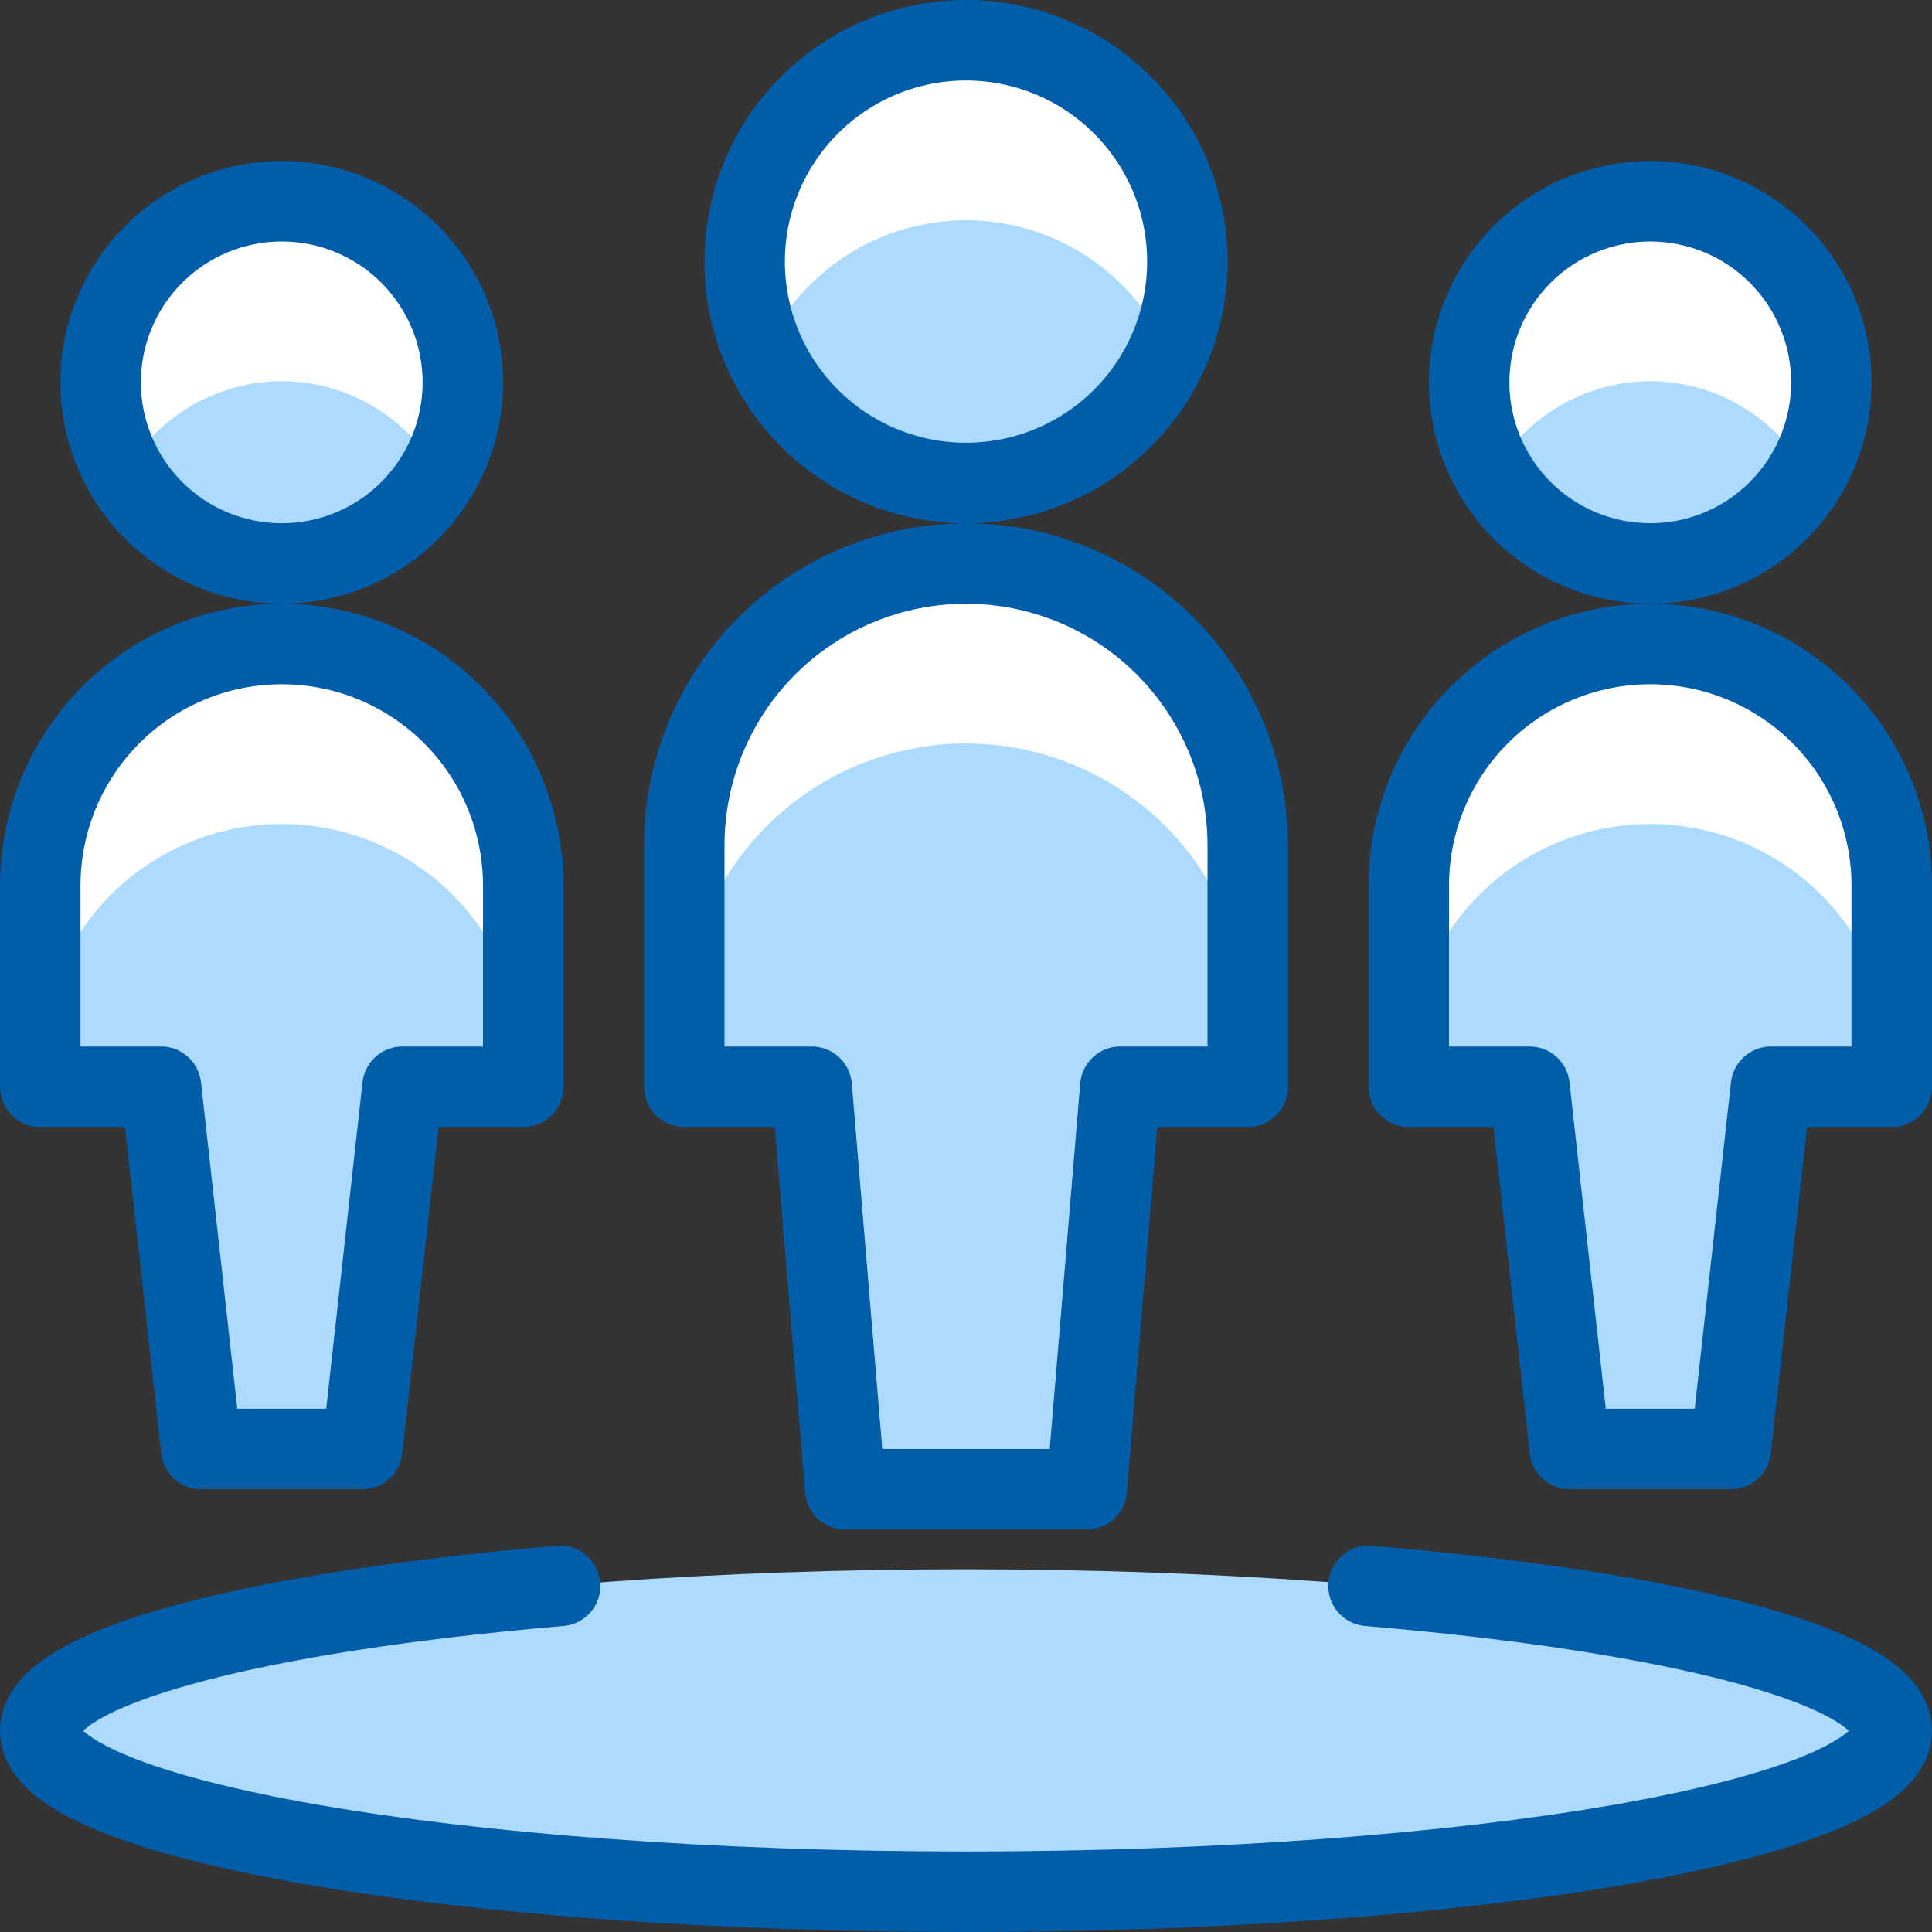
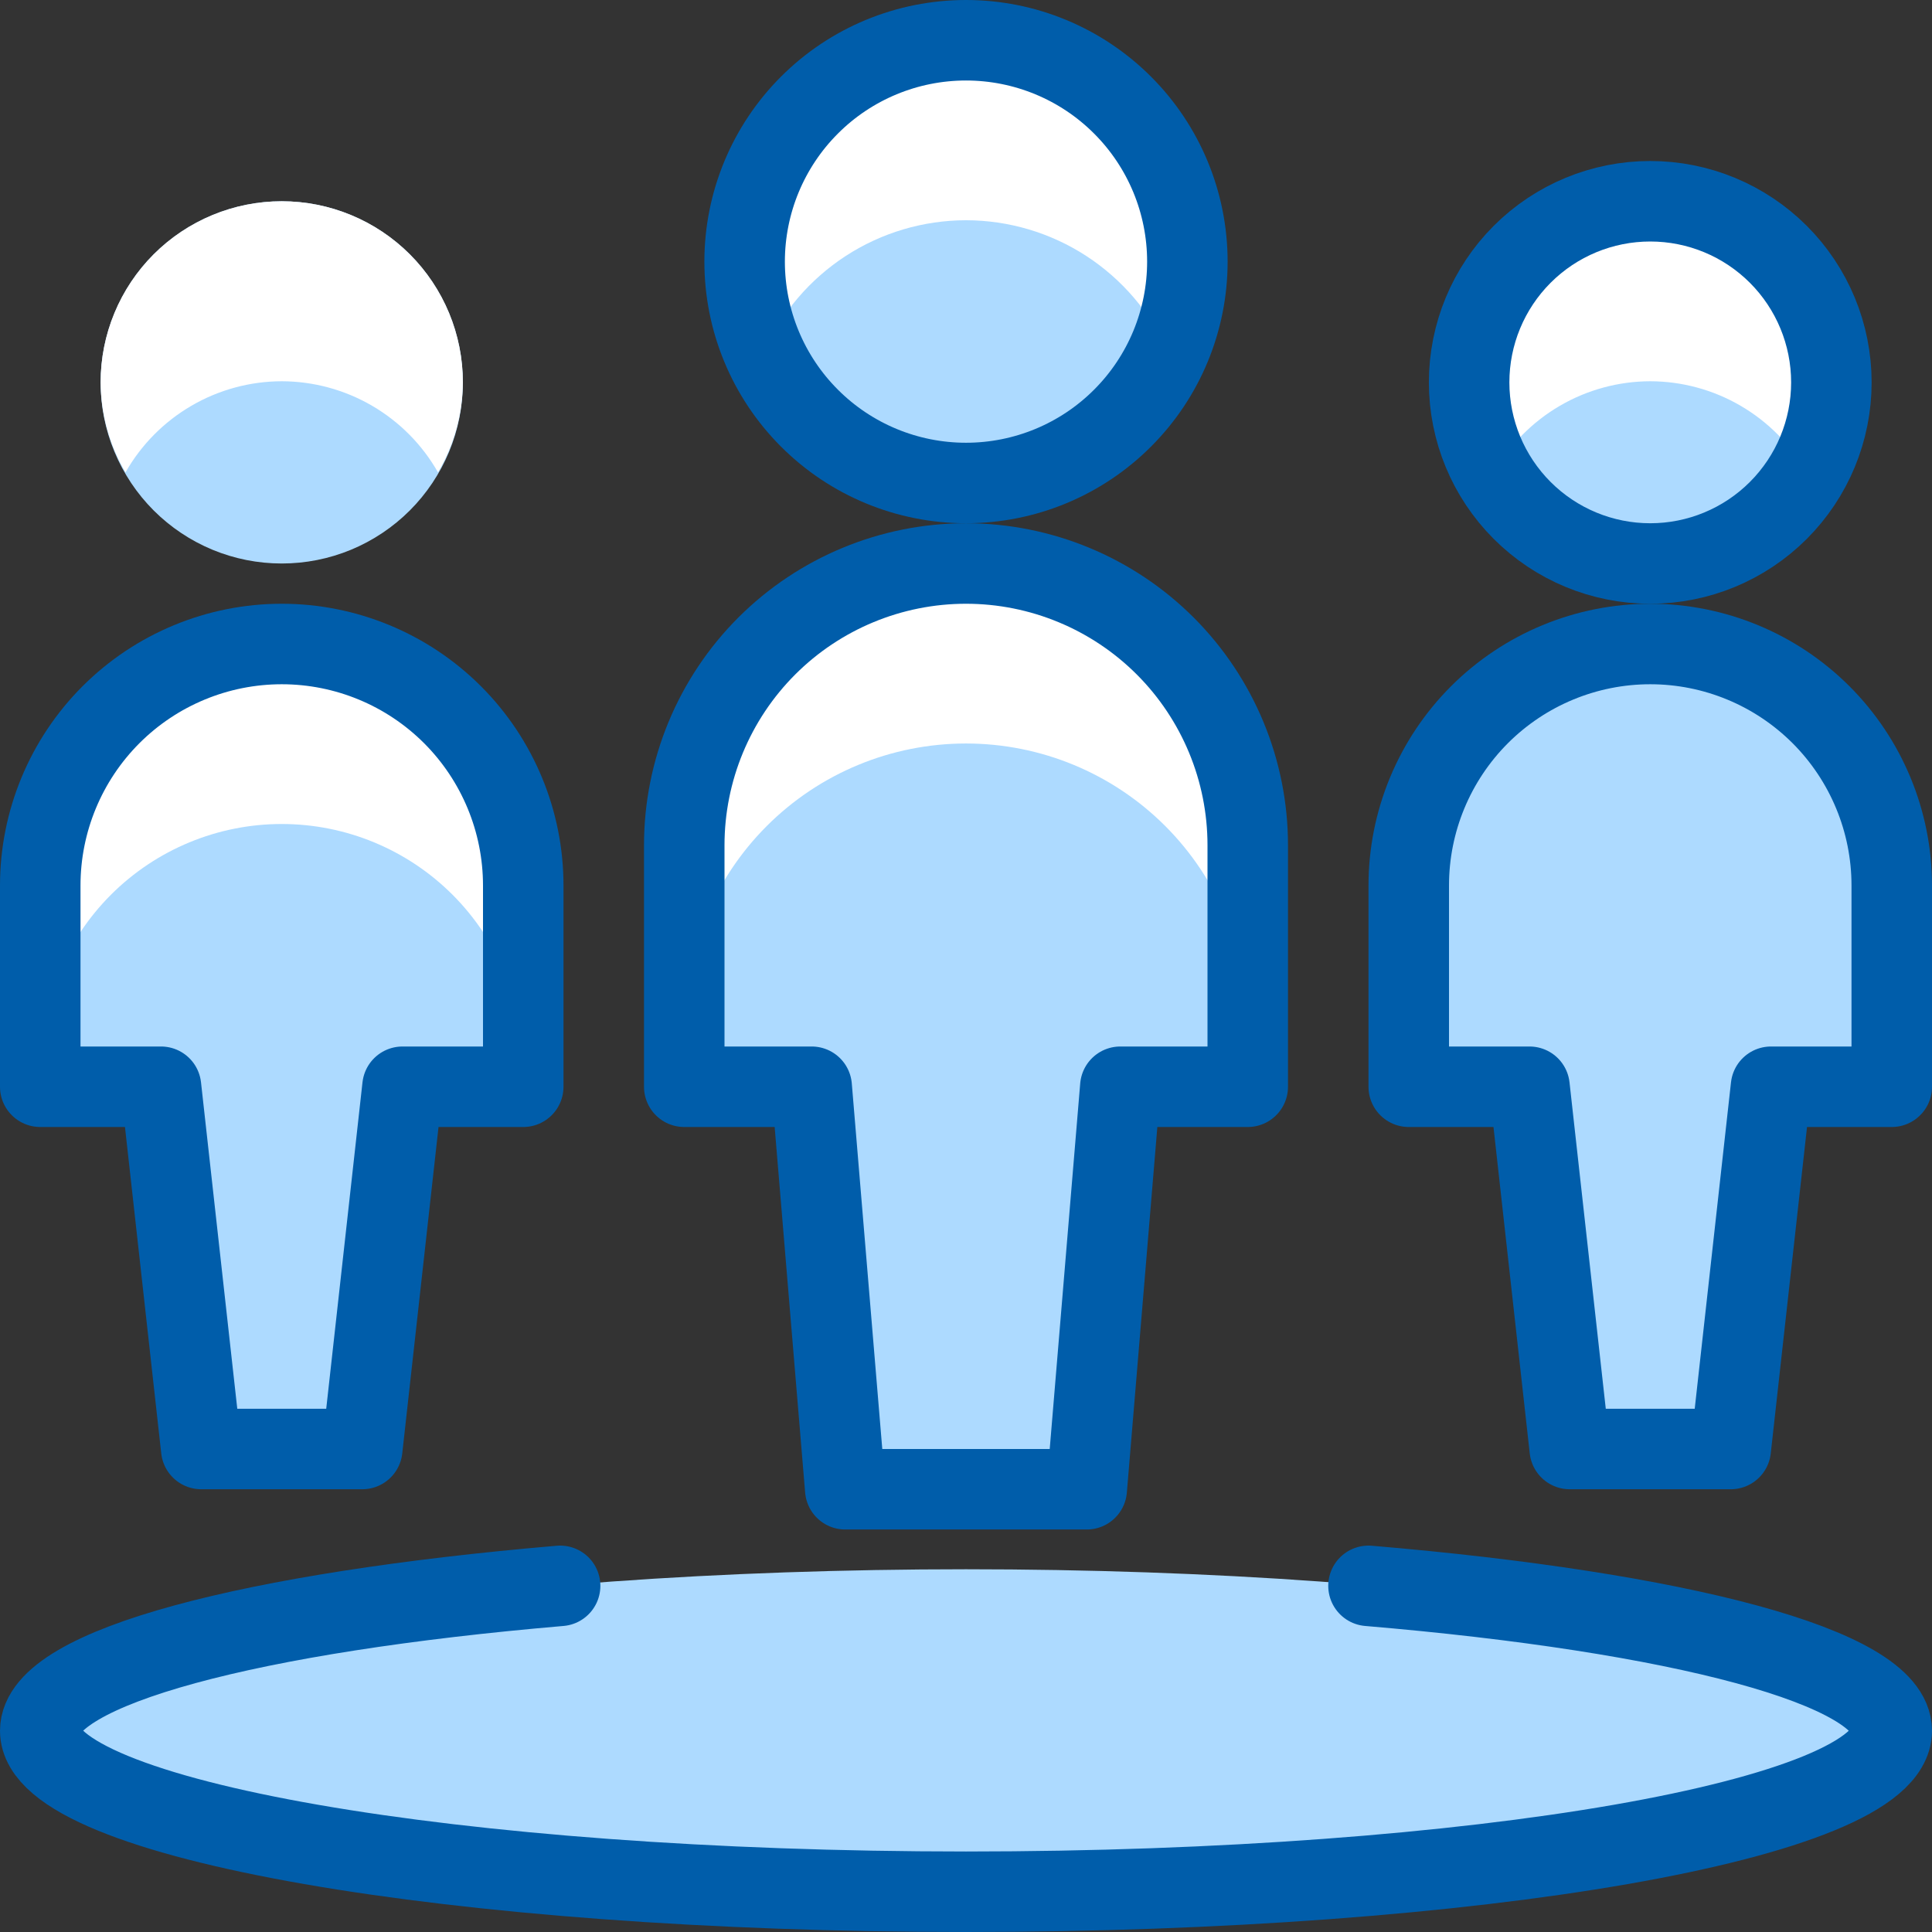
<svg xmlns="http://www.w3.org/2000/svg" fill="none" viewBox="0 0 48 48" height="48" width="48">
  <rect x="0" y="0" width="48" height="48" fill="#333333" stroke="none" />
  <g clip-path="url(#clip0_2_42)">
    <path fill="#ADDAFF" d="M36.5 9.5C36.5 10.694 36.974 11.838 37.818 12.682C38.662 13.526 39.806 14 41 14C42.194 14 43.338 13.526 44.182 12.682C45.026 11.838 45.5 10.694 45.5 9.5C45.5 8.307 45.026 7.162 44.182 6.318C43.338 5.474 42.194 5 41 5C39.806 5 38.662 5.474 37.818 6.318C36.974 7.162 36.5 8.307 36.5 9.5Z" />
    <path fill="#ADDAFF" d="M41 16C39.409 16 37.883 16.632 36.757 17.757C35.632 18.883 35 20.409 35 22V27H38L39 36H43L44 27H47V22C47 20.409 46.368 18.883 45.243 17.757C44.117 16.632 42.591 16 41 16Z" />
    <path fill="#ADDAFF" d="M2.5 9.5C2.5 10.091 2.616 10.676 2.843 11.222C3.069 11.768 3.4 12.264 3.818 12.682C4.236 13.1 4.732 13.431 5.278 13.658C5.824 13.884 6.409 14 7 14C7.591 14 8.176 13.884 8.722 13.658C9.268 13.431 9.764 13.1 10.182 12.682C10.6 12.264 10.931 11.768 11.158 11.222C11.384 10.676 11.5 10.091 11.5 9.5C11.5 8.909 11.384 8.324 11.158 7.778C10.931 7.232 10.6 6.736 10.182 6.318C9.764 5.9 9.268 5.569 8.722 5.343C8.176 5.116 7.591 5 7 5C6.409 5 5.824 5.116 5.278 5.343C4.732 5.569 4.236 5.9 3.818 6.318C3.4 6.736 3.069 7.232 2.843 7.778C2.616 8.324 2.5 8.909 2.5 9.5Z" />
    <path fill="#ADDAFF" d="M7 16C5.409 16 3.883 16.632 2.757 17.757C1.632 18.883 1 20.409 1 22V27H4L5 36H9L10 27H13V22C13 20.409 12.368 18.883 11.243 17.757C10.117 16.632 8.591 16 7 16Z" />
    <path fill="#ADDAFF" d="M18.5 6.5C18.5 7.959 19.079 9.358 20.111 10.389C21.142 11.421 22.541 12 24 12C25.459 12 26.858 11.421 27.889 10.389C28.921 9.358 29.5 7.959 29.5 6.5C29.5 5.041 28.921 3.642 27.889 2.611C26.858 1.579 25.459 1 24 1C22.541 1 21.142 1.579 20.111 2.611C19.079 3.642 18.5 5.041 18.5 6.5Z" />
    <path fill="#ADDAFF" d="M31 21C31 19.143 30.262 17.363 28.95 16.05C27.637 14.738 25.857 14 24 14C22.143 14 20.363 14.738 19.05 16.05C17.738 17.363 17 19.143 17 21V27H20.166L21 37H27L27.834 27H31V21Z" />
    <path fill="white" d="M41 9.472C41.789 9.474 42.564 9.684 43.246 10.082C43.927 10.479 44.492 11.05 44.882 11.736C45.282 11.059 45.495 10.287 45.5 9.5C45.5 8.307 45.026 7.162 44.182 6.318C43.338 5.474 42.194 5 41 5C39.806 5 38.662 5.474 37.818 6.318C36.974 7.162 36.5 8.307 36.5 9.5C36.505 10.287 36.718 11.059 37.118 11.736C37.508 11.05 38.073 10.479 38.754 10.082C39.436 9.684 40.211 9.474 41 9.472Z" />
-     <path fill="white" d="M41 16C39.409 16 37.883 16.632 36.757 17.757C35.632 18.883 35 20.409 35 22V26.472C35 24.881 35.632 23.355 36.757 22.229C37.883 21.104 39.409 20.472 41 20.472C42.591 20.472 44.117 21.104 45.243 22.229C46.368 23.355 47 24.881 47 26.472V22C47 20.409 46.368 18.883 45.243 17.757C44.117 16.632 42.591 16 41 16Z" />
    <path fill="white" d="M7 9.472C7.789 9.474 8.564 9.684 9.246 10.082C9.927 10.479 10.492 11.05 10.882 11.736C11.282 11.059 11.495 10.287 11.5 9.5C11.5 8.307 11.026 7.162 10.182 6.318C9.338 5.474 8.193 5 7 5C5.807 5 4.662 5.474 3.818 6.318C2.974 7.162 2.5 8.307 2.5 9.5C2.505 10.287 2.718 11.059 3.118 11.736C3.508 11.05 4.073 10.479 4.754 10.082C5.436 9.684 6.211 9.474 7 9.472Z" />
    <path fill="white" d="M7 16C5.409 16 3.883 16.632 2.757 17.757C1.632 18.883 1 20.409 1 22V26.472C1 24.881 1.632 23.355 2.757 22.229C3.883 21.104 5.409 20.472 7 20.472C8.591 20.472 10.117 21.104 11.243 22.229C12.368 23.355 13 24.881 13 26.472V22C13 20.409 12.368 18.883 11.243 17.757C10.117 16.632 8.591 16 7 16Z" />
    <path fill="white" d="M24 5.472C25.062 5.473 26.101 5.782 26.991 6.361C27.881 6.941 28.585 7.765 29.016 8.736C29.393 7.898 29.554 6.98 29.484 6.064C29.415 5.148 29.117 4.264 28.618 3.493C28.12 2.722 27.436 2.088 26.629 1.649C25.822 1.21 24.918 0.98 24 0.98C23.082 0.98 22.178 1.21 21.371 1.649C20.564 2.088 19.88 2.722 19.382 3.493C18.883 4.264 18.585 5.148 18.516 6.064C18.446 6.98 18.607 7.898 18.984 8.736C19.415 7.765 20.119 6.941 21.009 6.361C21.899 5.782 22.938 5.473 24 5.472Z" />
    <path fill="white" d="M24 14C22.143 14 20.363 14.738 19.05 16.05C17.738 17.363 17 19.143 17 21V25.472C17 23.616 17.738 21.835 19.05 20.522C20.363 19.209 22.143 18.472 24 18.472C25.857 18.472 27.637 19.209 28.95 20.522C30.262 21.835 31 23.616 31 25.472V21C31 19.143 30.262 17.363 28.95 16.05C27.637 14.738 25.857 14 24 14Z" />
    <path fill="#ADDAFF" d="M1 42.994C1 43.52 1.595 44.041 2.751 44.527C3.907 45.013 5.601 45.455 7.737 45.827C9.872 46.199 12.408 46.494 15.198 46.695C17.989 46.896 20.98 47 24 47C27.02 47 30.011 46.896 32.802 46.695C35.592 46.494 38.128 46.199 40.264 45.827C42.399 45.455 44.093 45.013 45.249 44.527C46.405 44.041 47 43.52 47 42.994C47 42.468 46.405 41.947 45.249 41.461C44.093 40.975 42.399 40.533 40.264 40.161C38.128 39.789 35.592 39.494 32.802 39.293C30.011 39.092 27.02 38.988 24 38.988C20.98 38.988 17.989 39.092 15.198 39.293C12.408 39.494 9.872 39.789 7.737 40.161C5.601 40.533 3.907 40.975 2.751 41.461C1.595 41.947 1 42.468 1 42.994Z" />
    <path stroke-linejoin="round" stroke-linecap="round" stroke-width="2" stroke="#005DAA" d="M34 39.4C41.696 40.05 47 41.42 47 43C47 45.2 36.704 47 24 47C11.296 47 1 45.2 1 43C1 41.42 6.27 40.054 13.916 39.4" />
    <path stroke-linejoin="round" stroke-linecap="round" stroke-width="2" stroke="#005DAA" d="M36.5 9.5C36.5 10.694 36.974 11.838 37.818 12.682C38.662 13.526 39.806 14 41 14C42.194 14 43.338 13.526 44.182 12.682C45.026 11.838 45.5 10.694 45.5 9.5C45.5 8.307 45.026 7.162 44.182 6.318C43.338 5.474 42.194 5 41 5C39.806 5 38.662 5.474 37.818 6.318C36.974 7.162 36.5 8.307 36.5 9.5Z" />
    <path stroke-linejoin="round" stroke-linecap="round" stroke-width="2" stroke="#005DAA" d="M41 16C39.409 16 37.883 16.632 36.757 17.757C35.632 18.883 35 20.409 35 22V27H38L39 36H43L44 27H47V22C47 20.409 46.368 18.883 45.243 17.757C44.117 16.632 42.591 16 41 16Z" />
-     <path stroke-linejoin="round" stroke-linecap="round" stroke-width="2" stroke="#005DAA" d="M2.5 9.5C2.5 10.091 2.616 10.676 2.843 11.222C3.069 11.768 3.4 12.264 3.818 12.682C4.236 13.1 4.732 13.431 5.278 13.658C5.824 13.884 6.409 14 7 14C7.591 14 8.176 13.884 8.722 13.658C9.268 13.431 9.764 13.1 10.182 12.682C10.6 12.264 10.931 11.768 11.158 11.222C11.384 10.676 11.5 10.091 11.5 9.5C11.5 8.909 11.384 8.324 11.158 7.778C10.931 7.232 10.6 6.736 10.182 6.318C9.764 5.9 9.268 5.569 8.722 5.343C8.176 5.116 7.591 5 7 5C6.409 5 5.824 5.116 5.278 5.343C4.732 5.569 4.236 5.9 3.818 6.318C3.4 6.736 3.069 7.232 2.843 7.778C2.616 8.324 2.5 8.909 2.5 9.5Z" />
    <path stroke-linejoin="round" stroke-linecap="round" stroke-width="2" stroke="#005DAA" d="M7 16C5.409 16 3.883 16.632 2.757 17.757C1.632 18.883 1 20.409 1 22V27H4L5 36H9L10 27H13V22C13 20.409 12.368 18.883 11.243 17.757C10.117 16.632 8.591 16 7 16Z" />
    <path stroke-linejoin="round" stroke-linecap="round" stroke-width="2" stroke="#005DAA" d="M18.5 6.5C18.5 7.959 19.079 9.358 20.111 10.389C21.142 11.421 22.541 12 24 12C25.459 12 26.858 11.421 27.889 10.389C28.921 9.358 29.5 7.959 29.5 6.5C29.5 5.041 28.921 3.642 27.889 2.611C26.858 1.579 25.459 1 24 1C22.541 1 21.142 1.579 20.111 2.611C19.079 3.642 18.5 5.041 18.5 6.5Z" />
    <path stroke-linejoin="round" stroke-linecap="round" stroke-width="2" stroke="#005DAA" d="M31 21C31 19.143 30.262 17.363 28.95 16.05C27.637 14.738 25.857 14 24 14C22.143 14 20.363 14.738 19.05 16.05C17.738 17.363 17 19.143 17 21V27H20.166L21 37H27L27.834 27H31V21Z" />
  </g>
  <defs>
    <clipPath id="clip0_2_42">
      <rect fill="white" height="48" width="48" />
    </clipPath>
  </defs>
</svg>